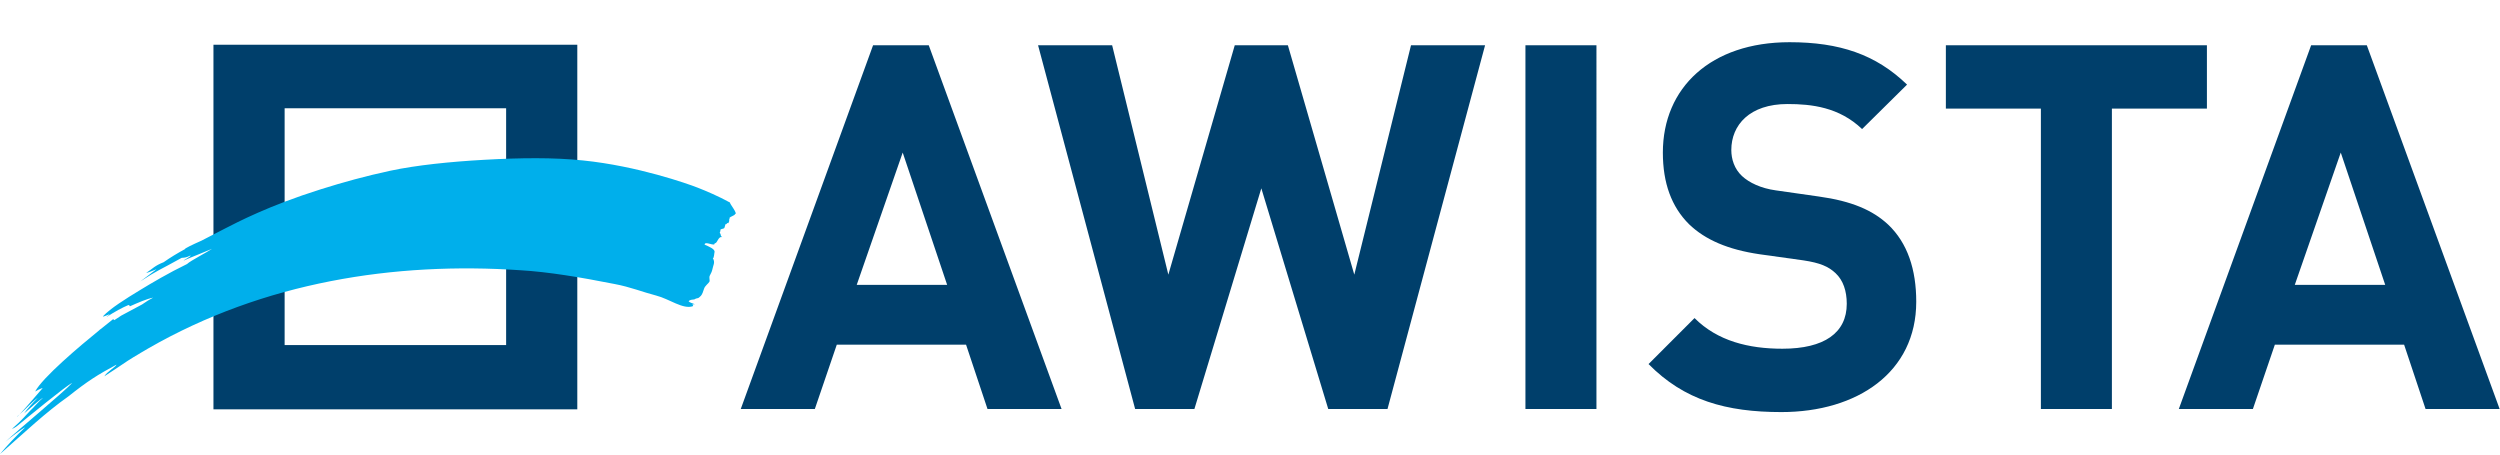
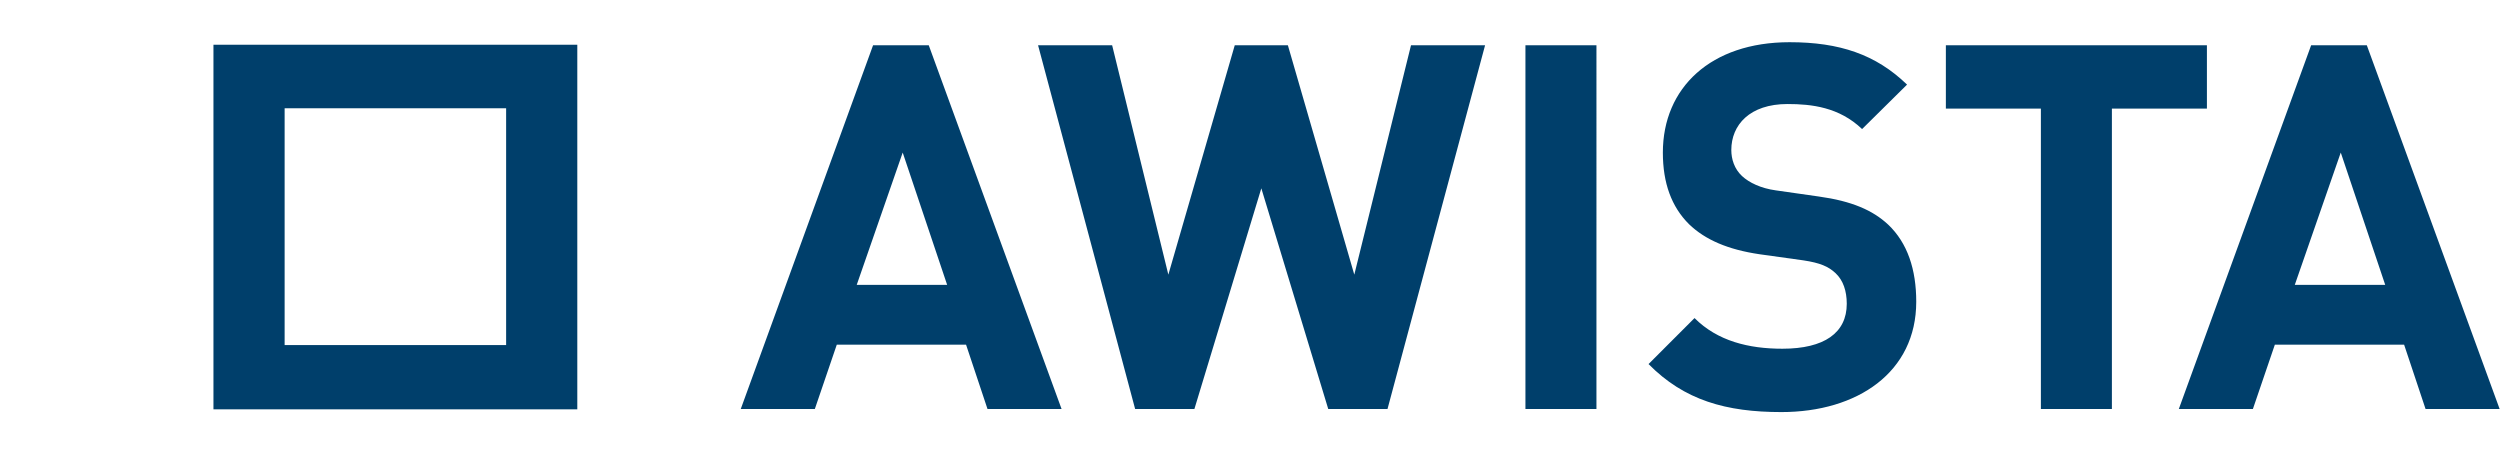
<svg xmlns="http://www.w3.org/2000/svg" viewBox="0 0 770 140">
  <path d="M734.644 87.738h-27.85l14.162-40.751 13.688 40.75v.001Zm35.246 38.236-40.91-112.03h-17.15l-40.753 112.03h22.815l6.766-19.826h39.808l6.61 19.826h22.814Zm-90.16-92.519v-19.51h-80.403v19.51h29.266v92.52h21.871v-92.52h29.266Zm-89.527 59.476c0-9.912-2.675-18.094-8.655-23.76-4.719-4.404-11.171-7.237-21.398-8.653l-13.218-1.888c-4.562-.63-8.182-2.36-10.385-4.406-2.36-2.202-3.303-5.192-3.303-8.024 0-7.71 5.664-14.161 17.307-14.161 7.396 0 15.893.944 22.973 7.71l13.847-13.69C577.772 16.777 566.6 13 551.18 13c-24.23 0-39.02 14.005-39.02 33.988 0 9.44 2.673 16.678 8.023 22.028 5.035 4.878 12.116 7.867 21.714 9.284l13.532 1.888c5.193.785 7.71 1.887 9.913 3.934 2.361 2.2 3.461 5.506 3.461 9.439 0 8.969-6.923 13.846-19.825 13.846-10.385 0-19.982-2.36-27.063-9.44l-14.162 14.163c11.014 11.17 23.916 14.789 40.911 14.789 23.444 0 41.539-12.274 41.539-33.987m-98.497-78.988h-21.871v112.03h21.871V13.944Zm-34.301 0h-22.816l-17.465 70.648-20.455-70.648h-16.364l-20.454 70.648-17.309-70.648h-22.815l29.896 112.03h18.251l20.614-67.973 20.611 67.973h18.252l30.054-112.03ZM291.72 87.738h-27.849l14.16-40.751 13.689 40.75v.001Zm35.246 38.236-40.909-112.03h-17.152l-40.753 112.03h22.816l6.765-19.826h39.809l6.609 19.826h22.815Zm-171.079-19.685H87.666V33.336h68.221v72.953Zm21.922 19.783V13.779H65.743v112.293h112.066Z" fill="#003f6b" />
-   <path d="M6.012 127.65c-.242.213-.479.414-.706.596-.093.207.203-.065.706-.596m218.815-65.275c-3.672-2-7.19-3.495-10.064-4.62-2.873-1.122-18.35-6.622-35.219-8.34-9.201-.937-18.961-.833-30.442-.195-10.275.57-20.926 1.654-28.95 3.378-7.608 1.64-14.341 3.497-21.347 5.699C82.63 63.379 73 68.507 69.439 70.313c-.031.01-6.688 3.474-7.383 3.812-2.849 1.262-5.258 2.428-5.104 2.612-2.233 1.216-4.428 2.524-6.555 4.024-2.821 1.114-3.274 1.93-5.394 3.309.785-.143 1.959-.647 3.224-1.166-1.817 1.433-3.345 2.482-5.02 3.78 5.649-3.684 5.699-3.33 12.739-7.263.733-.074 1.313.002 2.691-.722.483.152-2.614 1.693-1.955 1.513 1.494-.722 6.535-2.654 8.626-3.577-1.201.859-6.701 3.72-7.633 4.619.01.005.039 0 .052.005-5.839 2.827-11.102 5.959-14.673 8.135-4.401 2.666-9.016 5.576-11.284 7.963-.383.564 2.19-.84 1.928-.437-.33.246-.855.564-.838.69 2.506-1.628 4.744-2.837 6.708-3.675.365.152.308.096.428.412 2.544-1.127 5.179-2.301 7.169-2.674-.768.366-2.392 1.368-3.429 2.112-3.765 1.996-6.37 3.408-6.37 3.408l-2.151 1.408-.367-.306s-1.532 1.195-3.821 3.05l-.339.22.018.04c-6.244 5.072-17.586 14.635-19.889 18.986 1.174-.714 3.061-1.531 1.939-.613-.089.08-4.897 5.725-6.744 7.672 1.816-1.598 3.994-3.988 5.621-5.12-1.286 1.239-3.469 3.675-4.184 4.796 1.241-1.102 5.012-4.483 5.817-4.795-1.319 1.01-2.876 3-3.878 3.877-1.123 1.123-2.568 2.974-5.612 5.61-.305.29 1.229-.51 1.735-1.018 2.172-1.758 15.163-12.48 16.734-13.063-2.857 3.063-17.502 15.18-20.612 18.164 1.36-1.222 5.178-4.074 6.123-4.49-2.404 2.246-5.959 6.02-7.756 8.246 7.678-6.775 14.146-12.896 21.021-17.734 6.067-4.827 8.98-6.633 14.847-9.813-.05.559-3.01 2.26-3.724 3.588 2.028-1.262 4.615-3.076 7.211-4.781 2.003-1.307 6.299-3.797 6.299-3.797 35.667-20.525 75.994-26.715 114.675-24.08 8.474.492 18.465 2.158 28.94 4.232 4.945.93 8.593 2.46 12.859 3.567 3.997 1.017 8.288 4.369 11.285 3.26.238-.278-.268-.348-.022-.62.264.108.451.127.534-.008-.431-.164-1.432-.474-1.823-.837.302-.555 1.058-.518 1.725-.606 1.119-.662 1.017-.01 2.032-1.1.41-.443.716-1.314.99-2.207.273-.892 1.359-1.615 1.64-2.136.245-.453-.21-1.281.14-1.926s.66-1.295.748-1.772c.269-1.46.98-2.197.182-3.556.397.017.408-1.686.538-1.981-.006-.921-1.766-1.605-3.077-2.196.051-1.316 3.273.806 3.096-.463.828.255 1.024-2.221 2.322-1.841-.818-.642-.141-.677-.775-1.348.263-.376.16-.714.306-1.062 1.392-.46 1.002-.028 1.474-1.582.757.028.06-.45.893-.33l.316-.78c-.375-.253.313-.53-.01-.792.398-.54 1.626-.74 1.757-1.217.937-.094-1.689-3.186-1.572-3.564" fill="#00afeb" />
</svg>